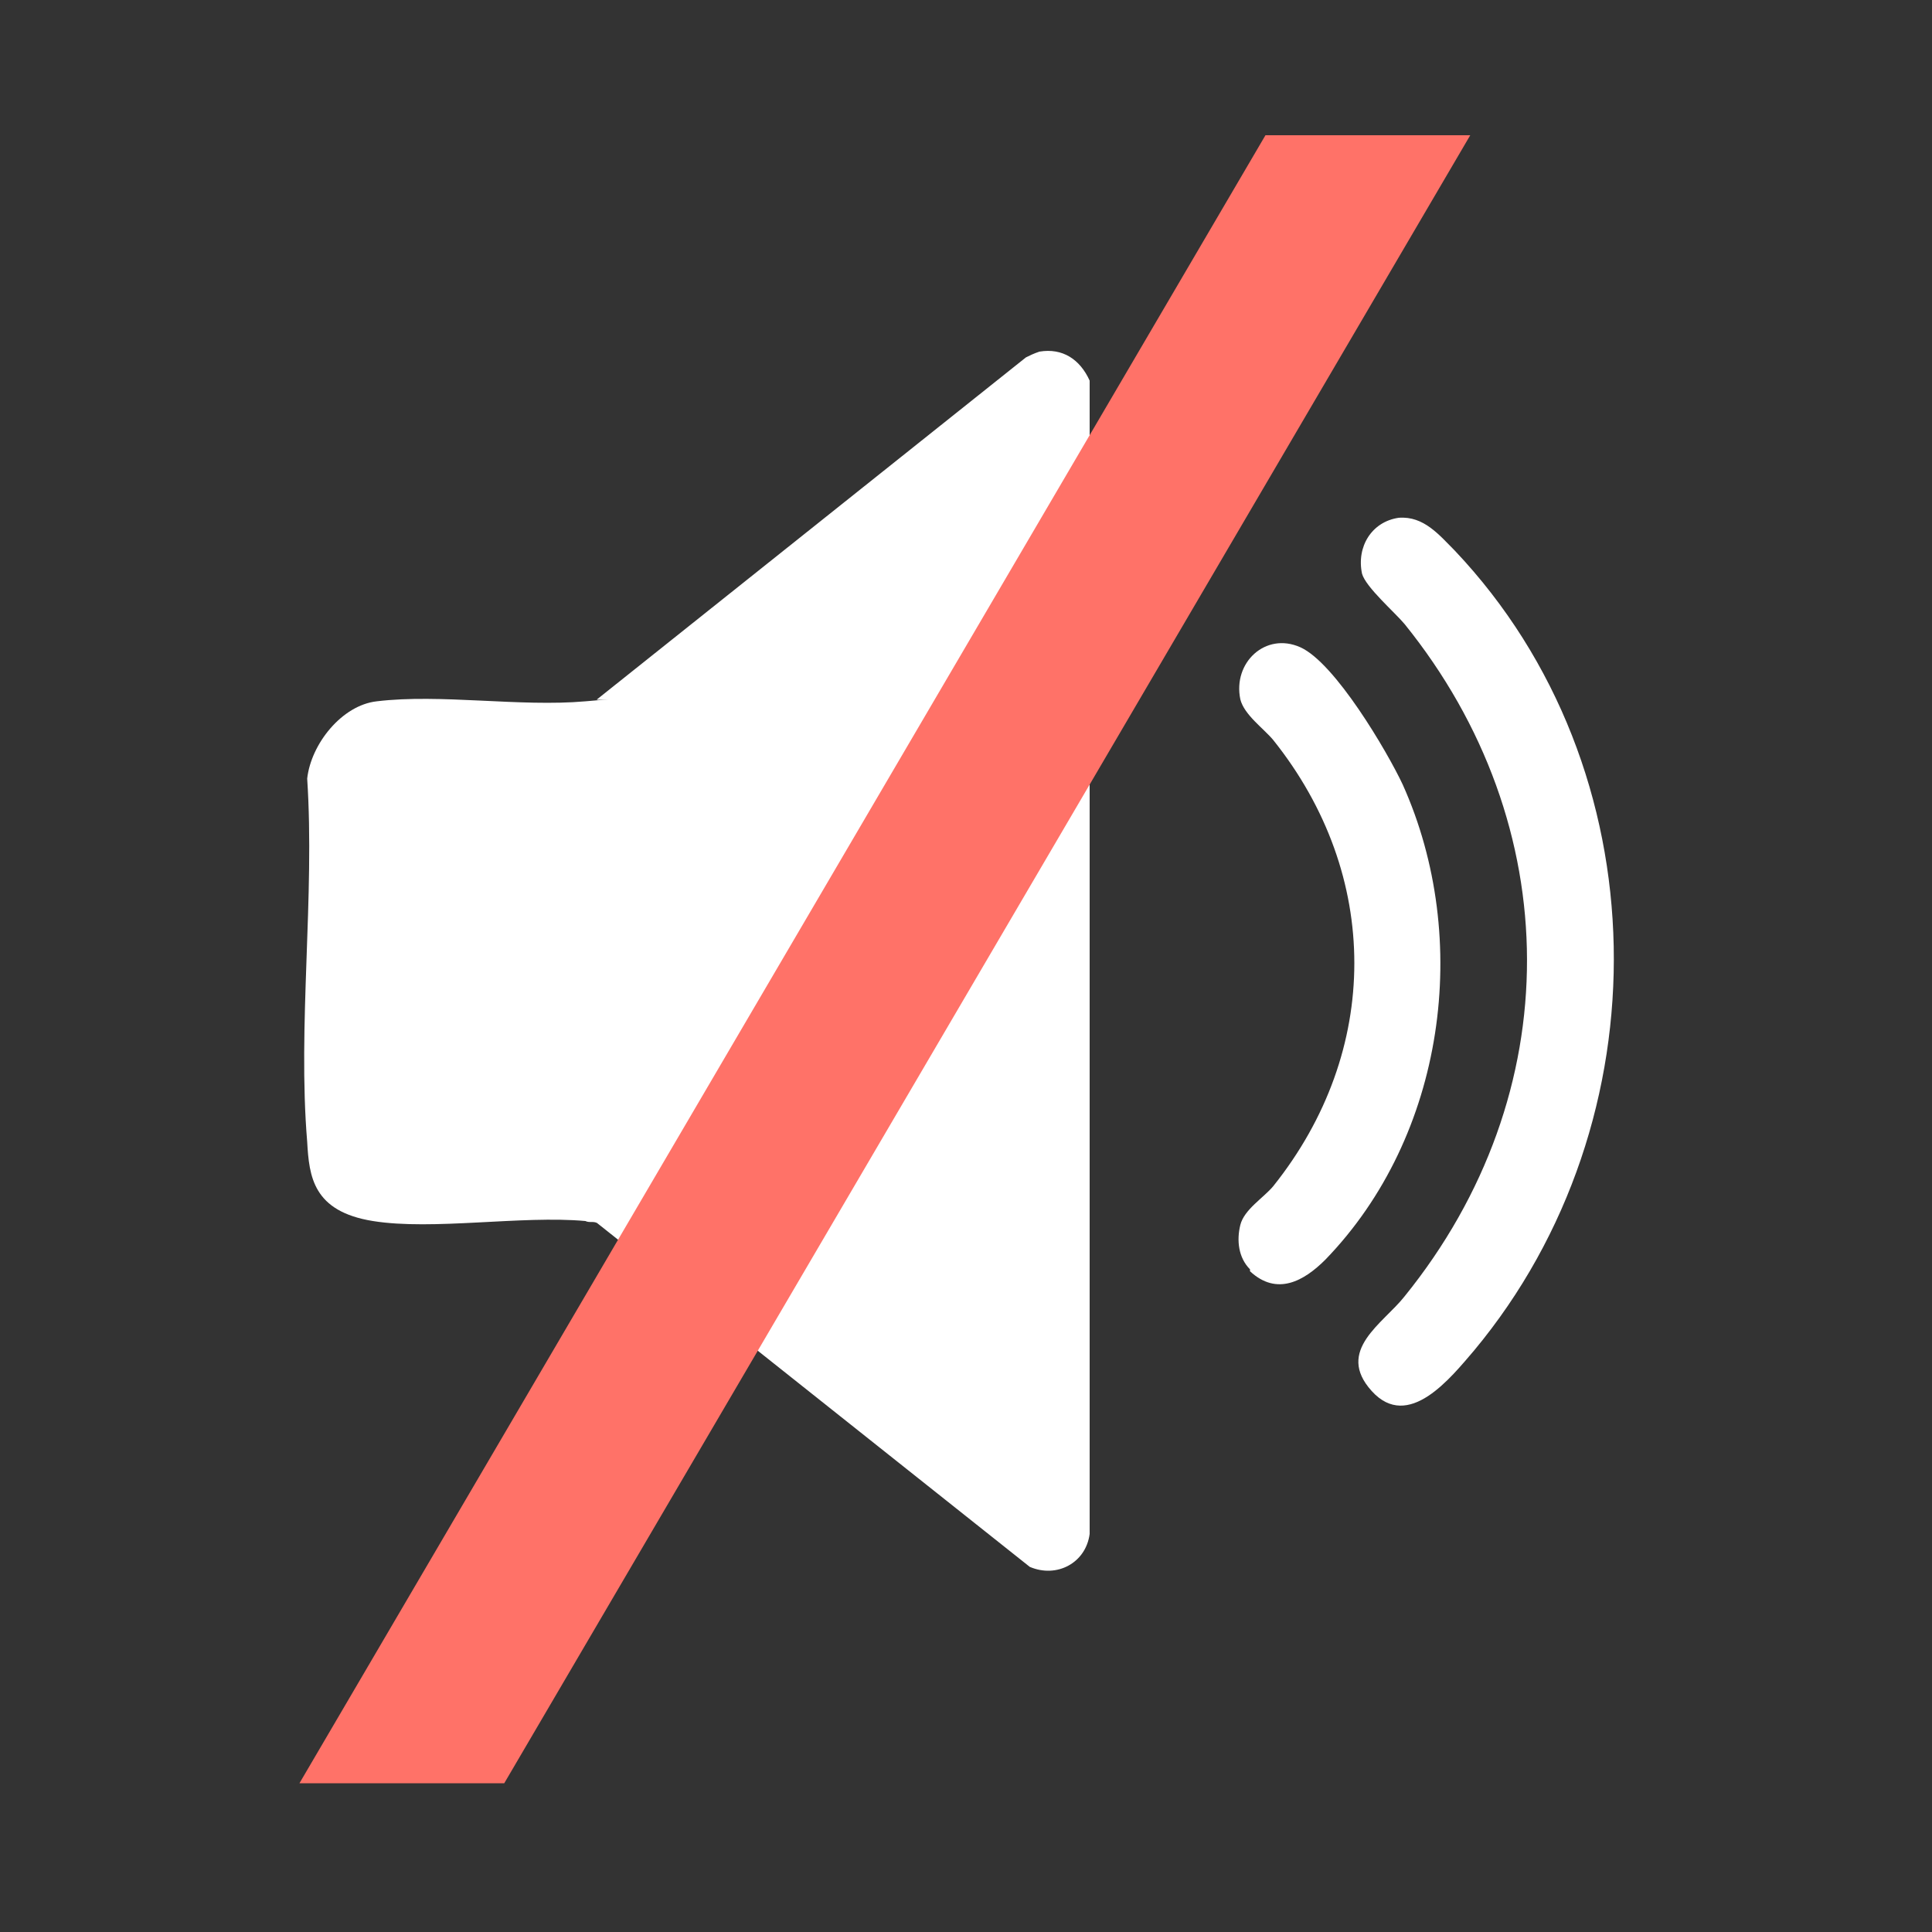
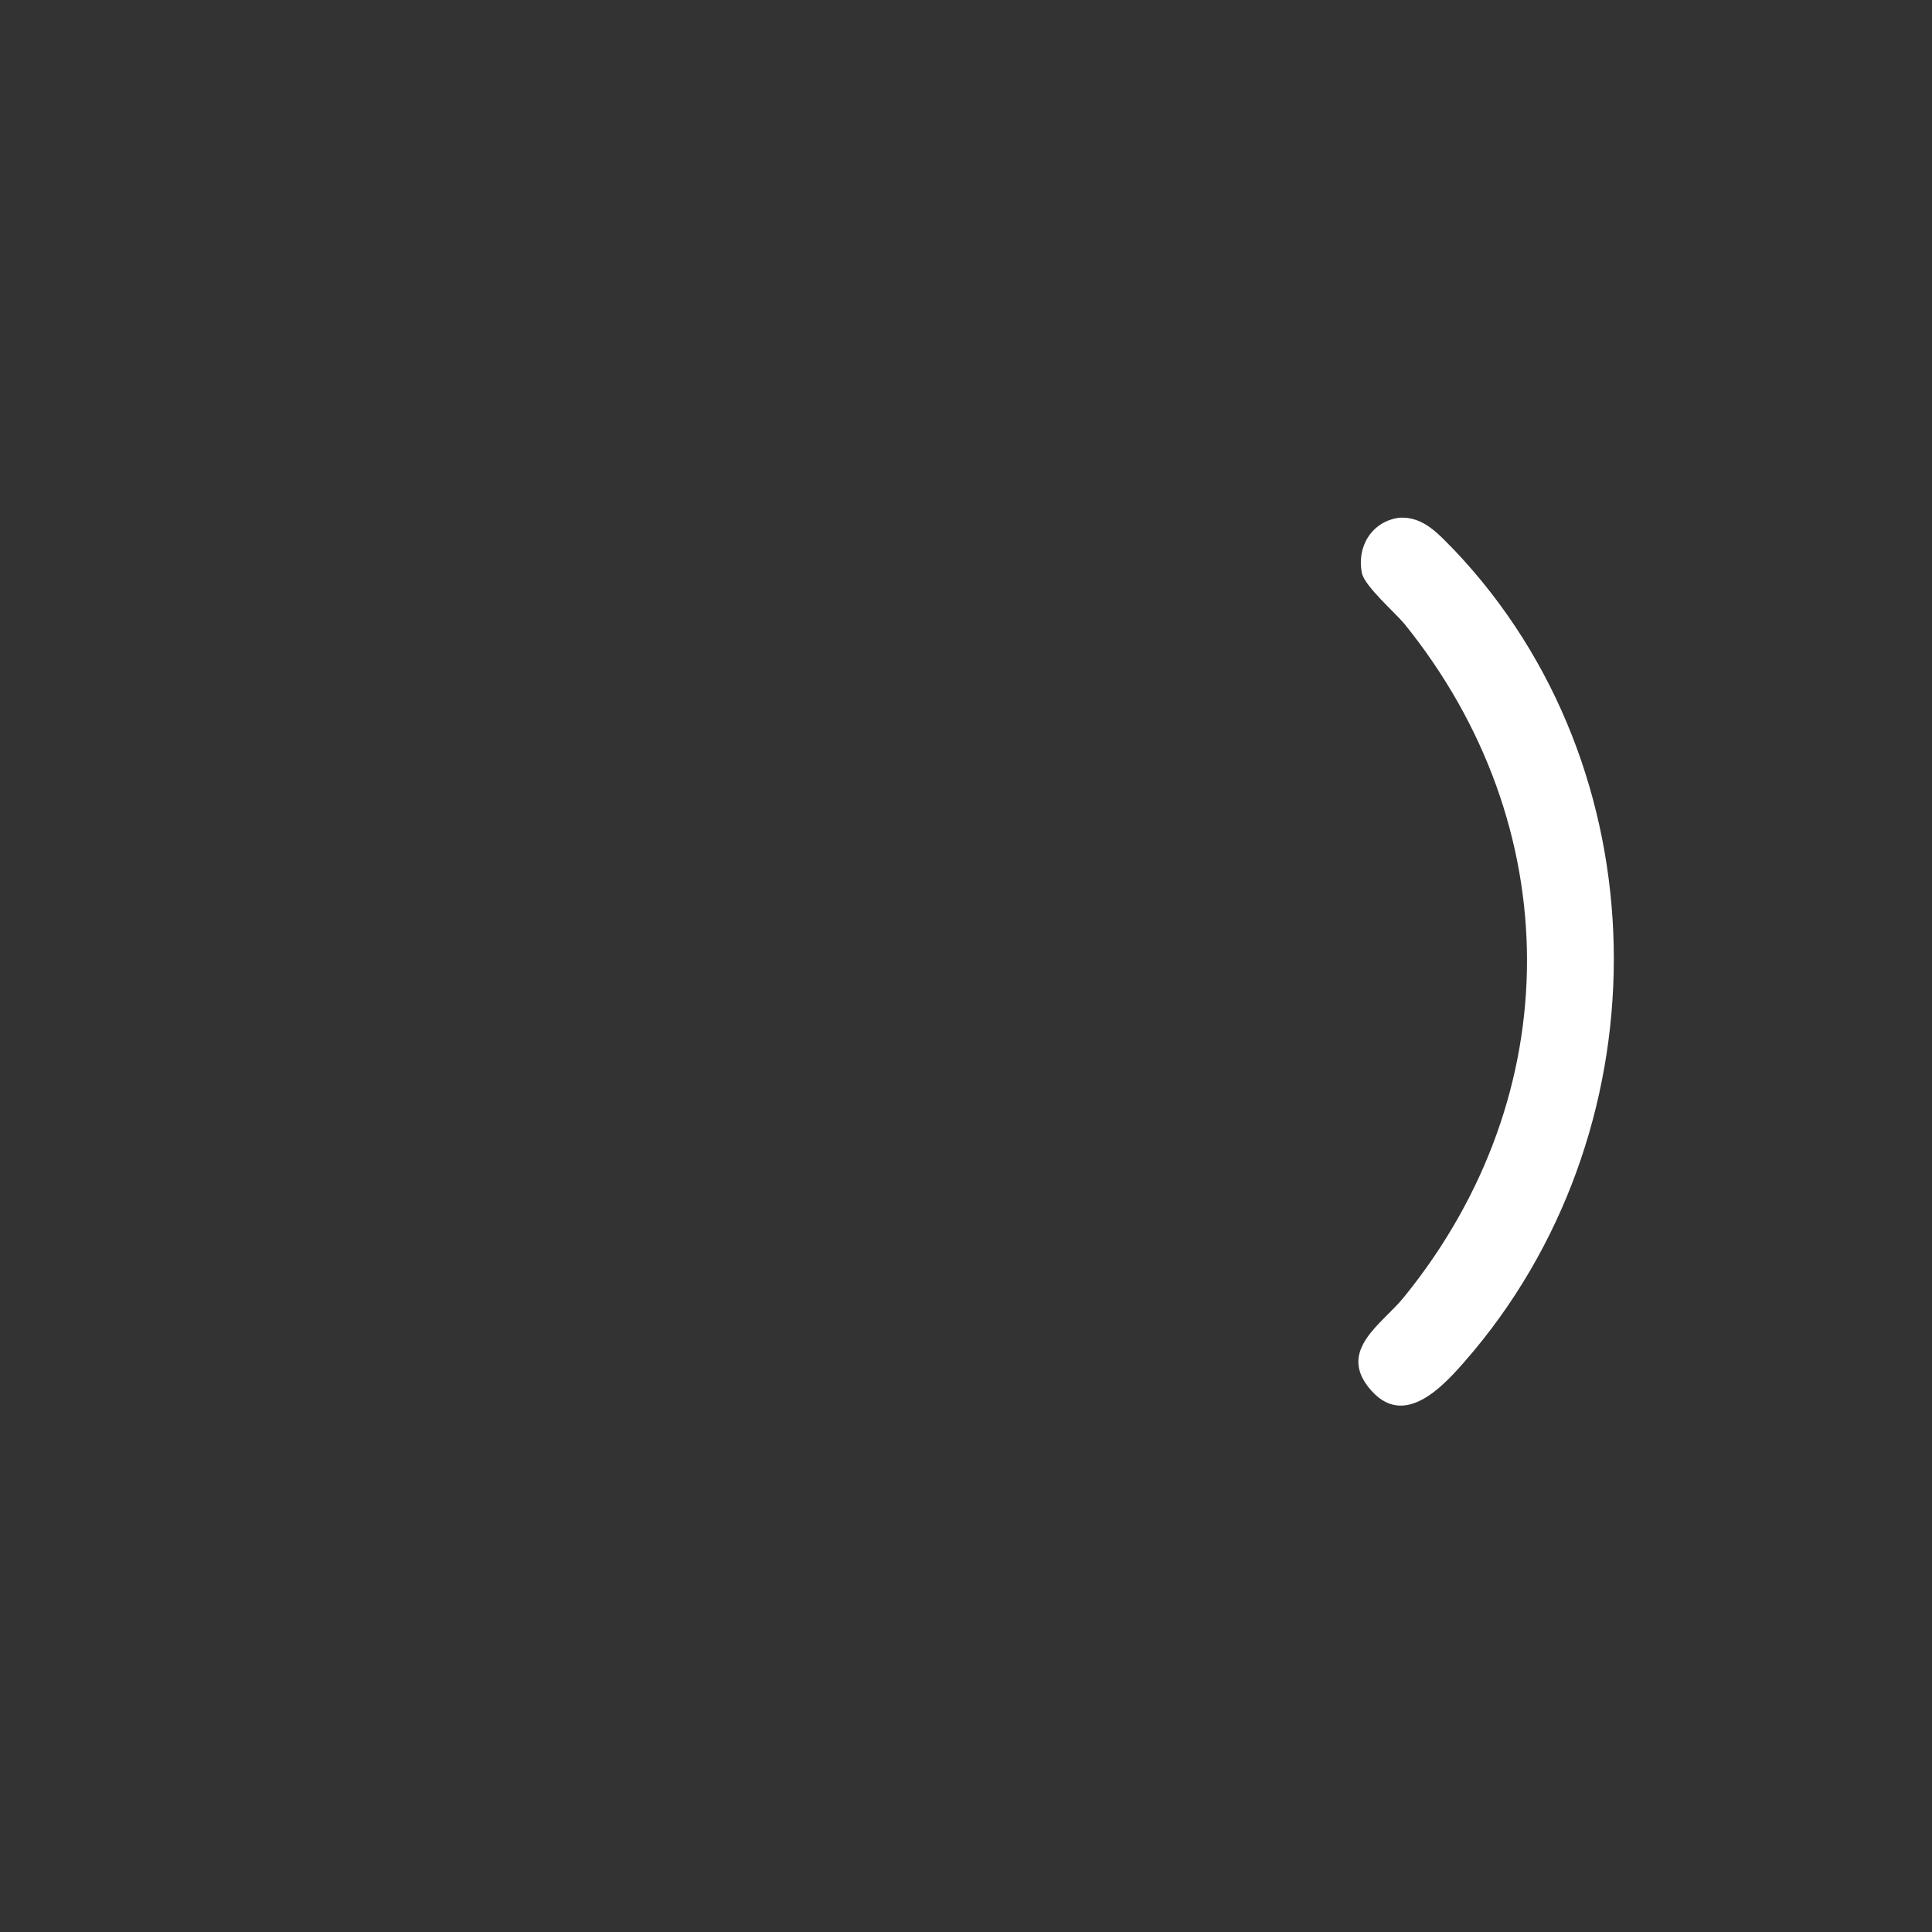
<svg xmlns="http://www.w3.org/2000/svg" id="Capa_1" version="1.1" viewBox="0 0 100 100">
  <rect x="0" y="0" width="100" height="100" fill="#333333" stroke="none" />
  <defs>
    <style>
      .st0 {
        fill: #ff7268;
      }

      .st1 {
        fill: #fff;
      }
    </style>
  </defs>
  <g id="_x30_vIAgz.tif">
    <g>
-       <path class="st1" d="M53.8,18.2c1.2-.2,2.1.4,2.6,1.5v59.7c-.2,1.5-1.7,2.3-3.1,1.7l-22.4-17.8c-.2-.1-.4,0-.6-.1-3.3-.3-7.9.5-11,0s-3.3-2.3-3.4-4.1c-.5-6,.4-12.7,0-18.8.2-1.8,1.8-3.8,3.6-4,3.3-.4,7.4.3,10.8,0s.4,0,.6-.1l22.2-17.7c.2-.1.4-.2.7-.3Z" />
      <path class="st1" d="M72.4,26.8c1.3-.1,2.1.9,2.9,1.7,10.7,11.3,10.9,29.5,1,41.4-1.2,1.4-3.4,4.2-5.3,2.1s.6-3.5,1.7-4.9c8.5-10.5,8.4-24.4,0-34.8-.5-.6-2-1.9-2.2-2.6-.3-1.4.5-2.7,1.9-2.9Z" />
-       <path class="st1" d="M64.7,65.7c-.6-.6-.7-1.5-.5-2.3s1.2-1.4,1.7-2c5.6-7,5.6-16.1,0-23.1-.5-.6-1.5-1.3-1.7-2.1-.4-1.9,1.3-3.5,3.1-2.7s4.5,5.4,5.3,7.1c3.6,8,2.2,18.2-4,24.6-1.1,1.1-2.5,1.9-3.9.6Z" />
    </g>
  </g>
-   <polygon class="st0" points="26.1 92.3 15.5 92.3 65.5 7 76.1 7 26.1 92.3" />
</svg>